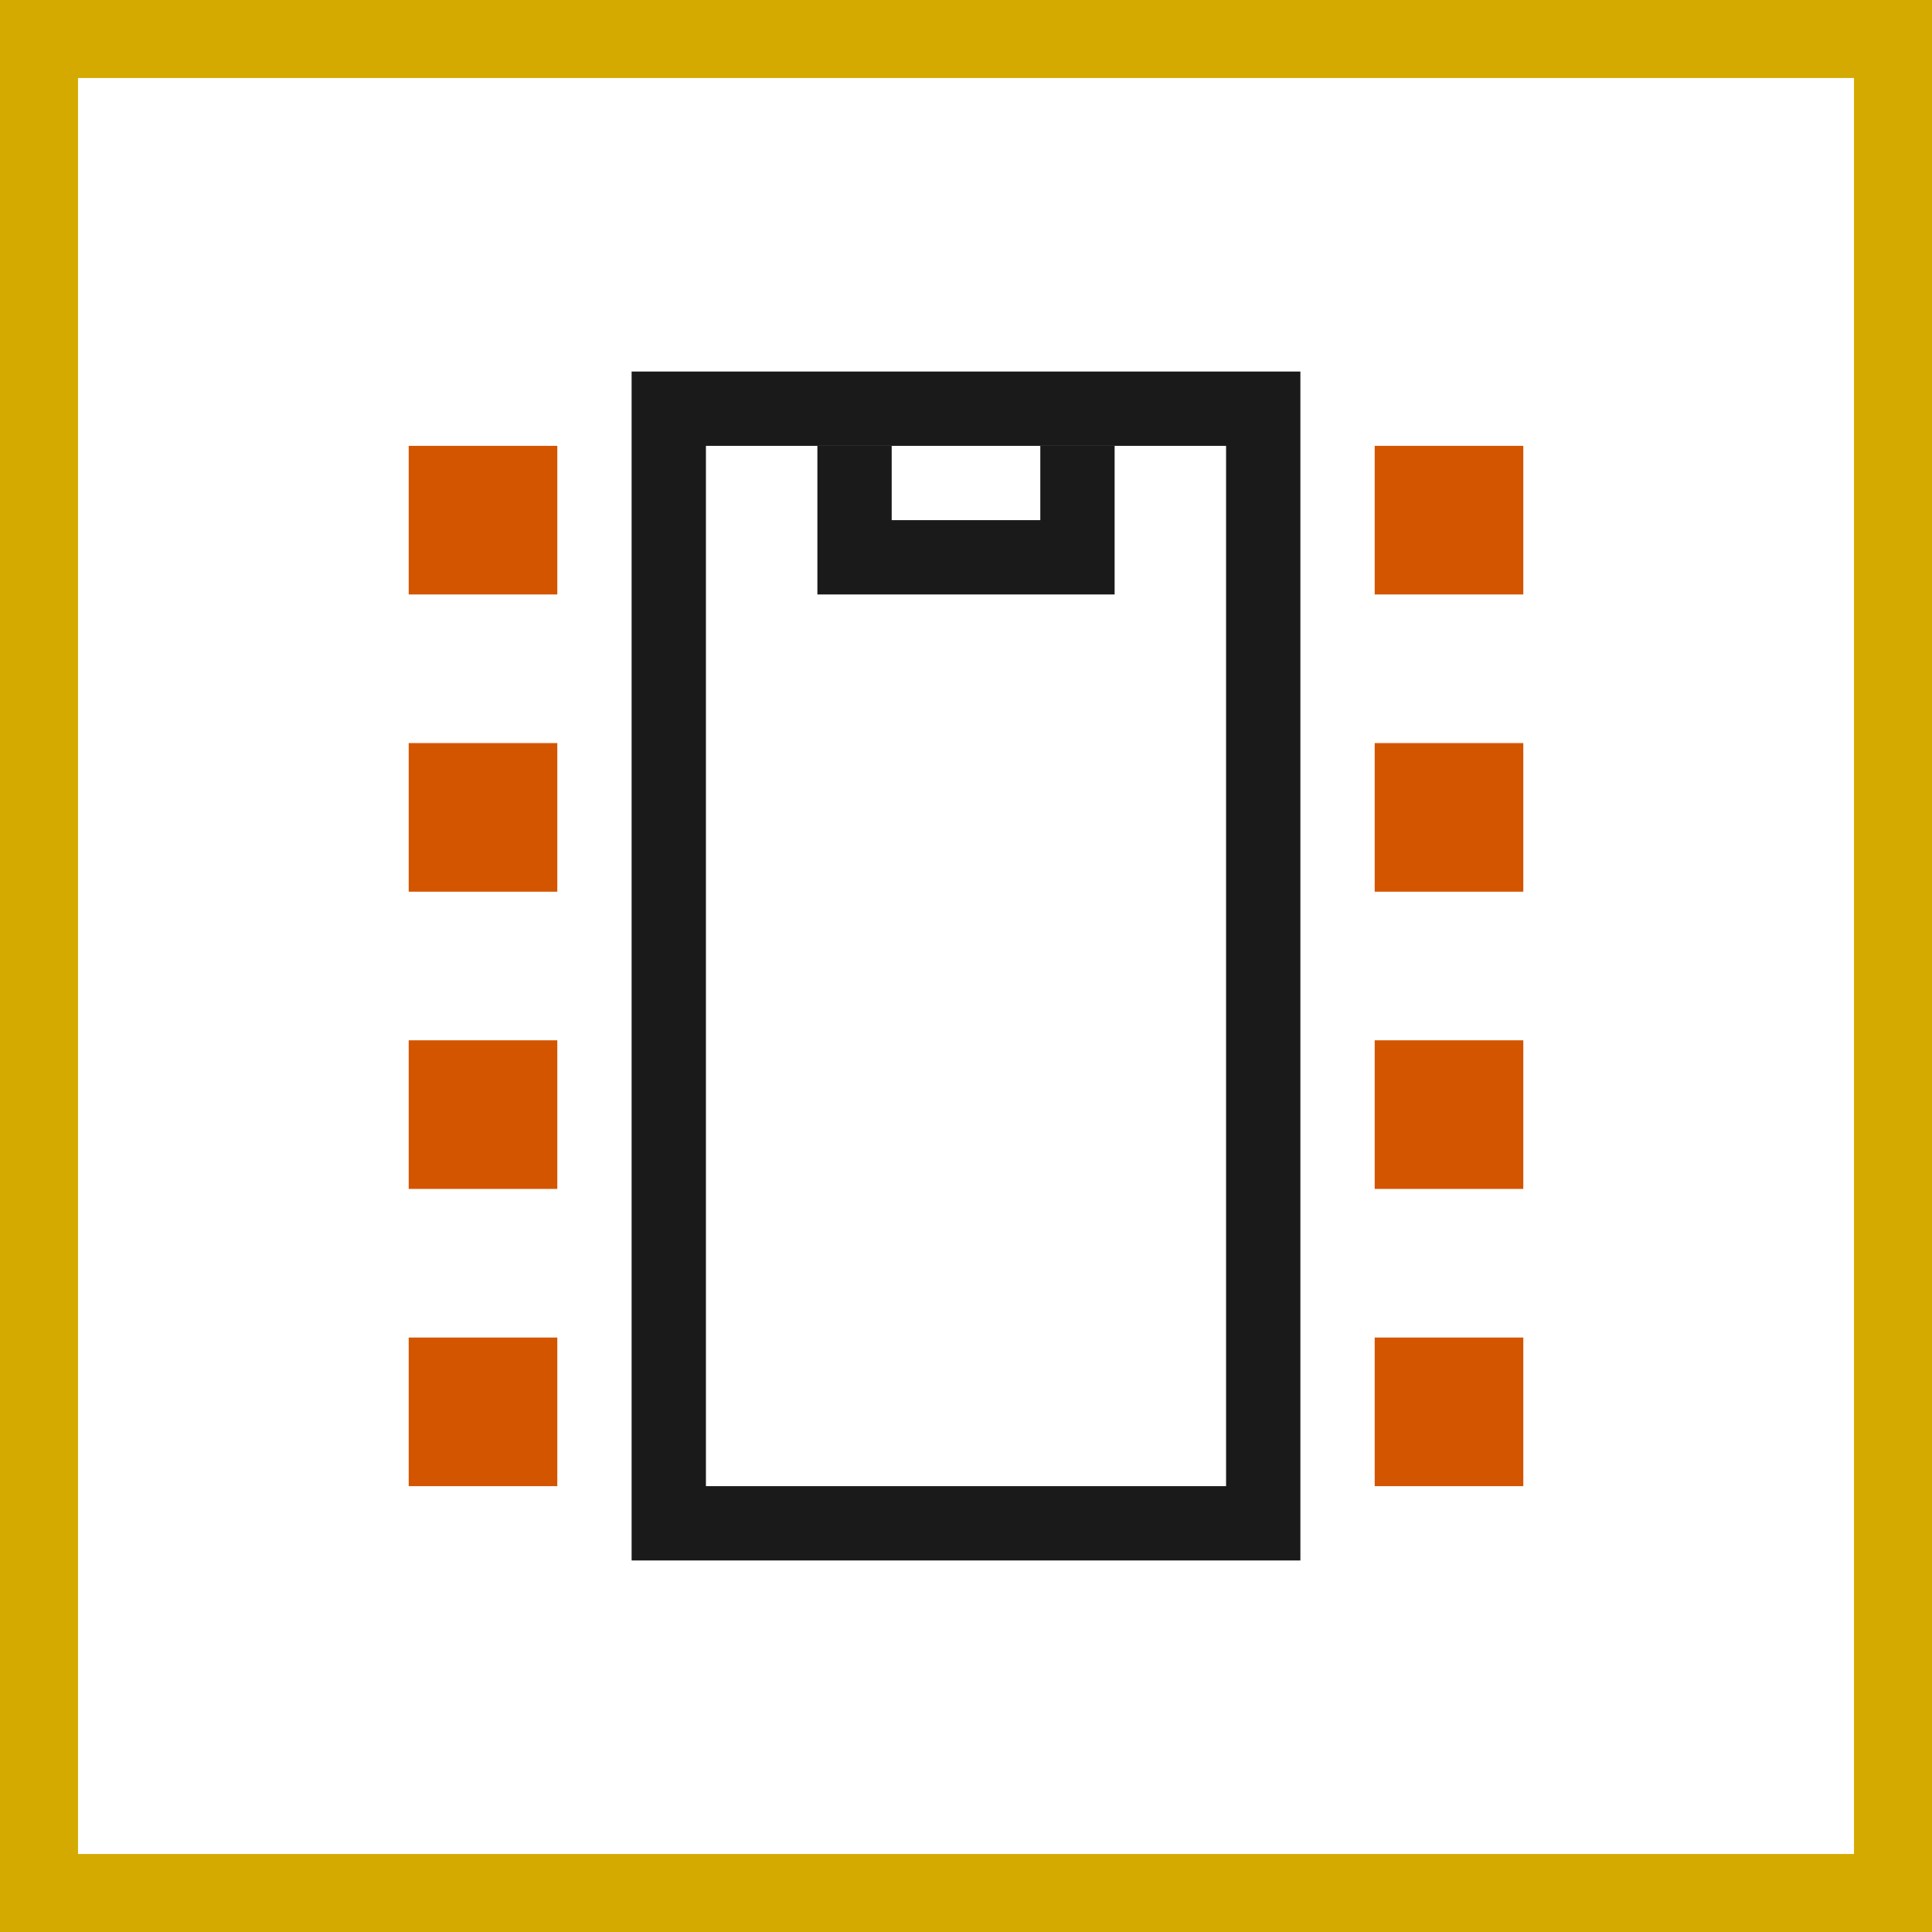
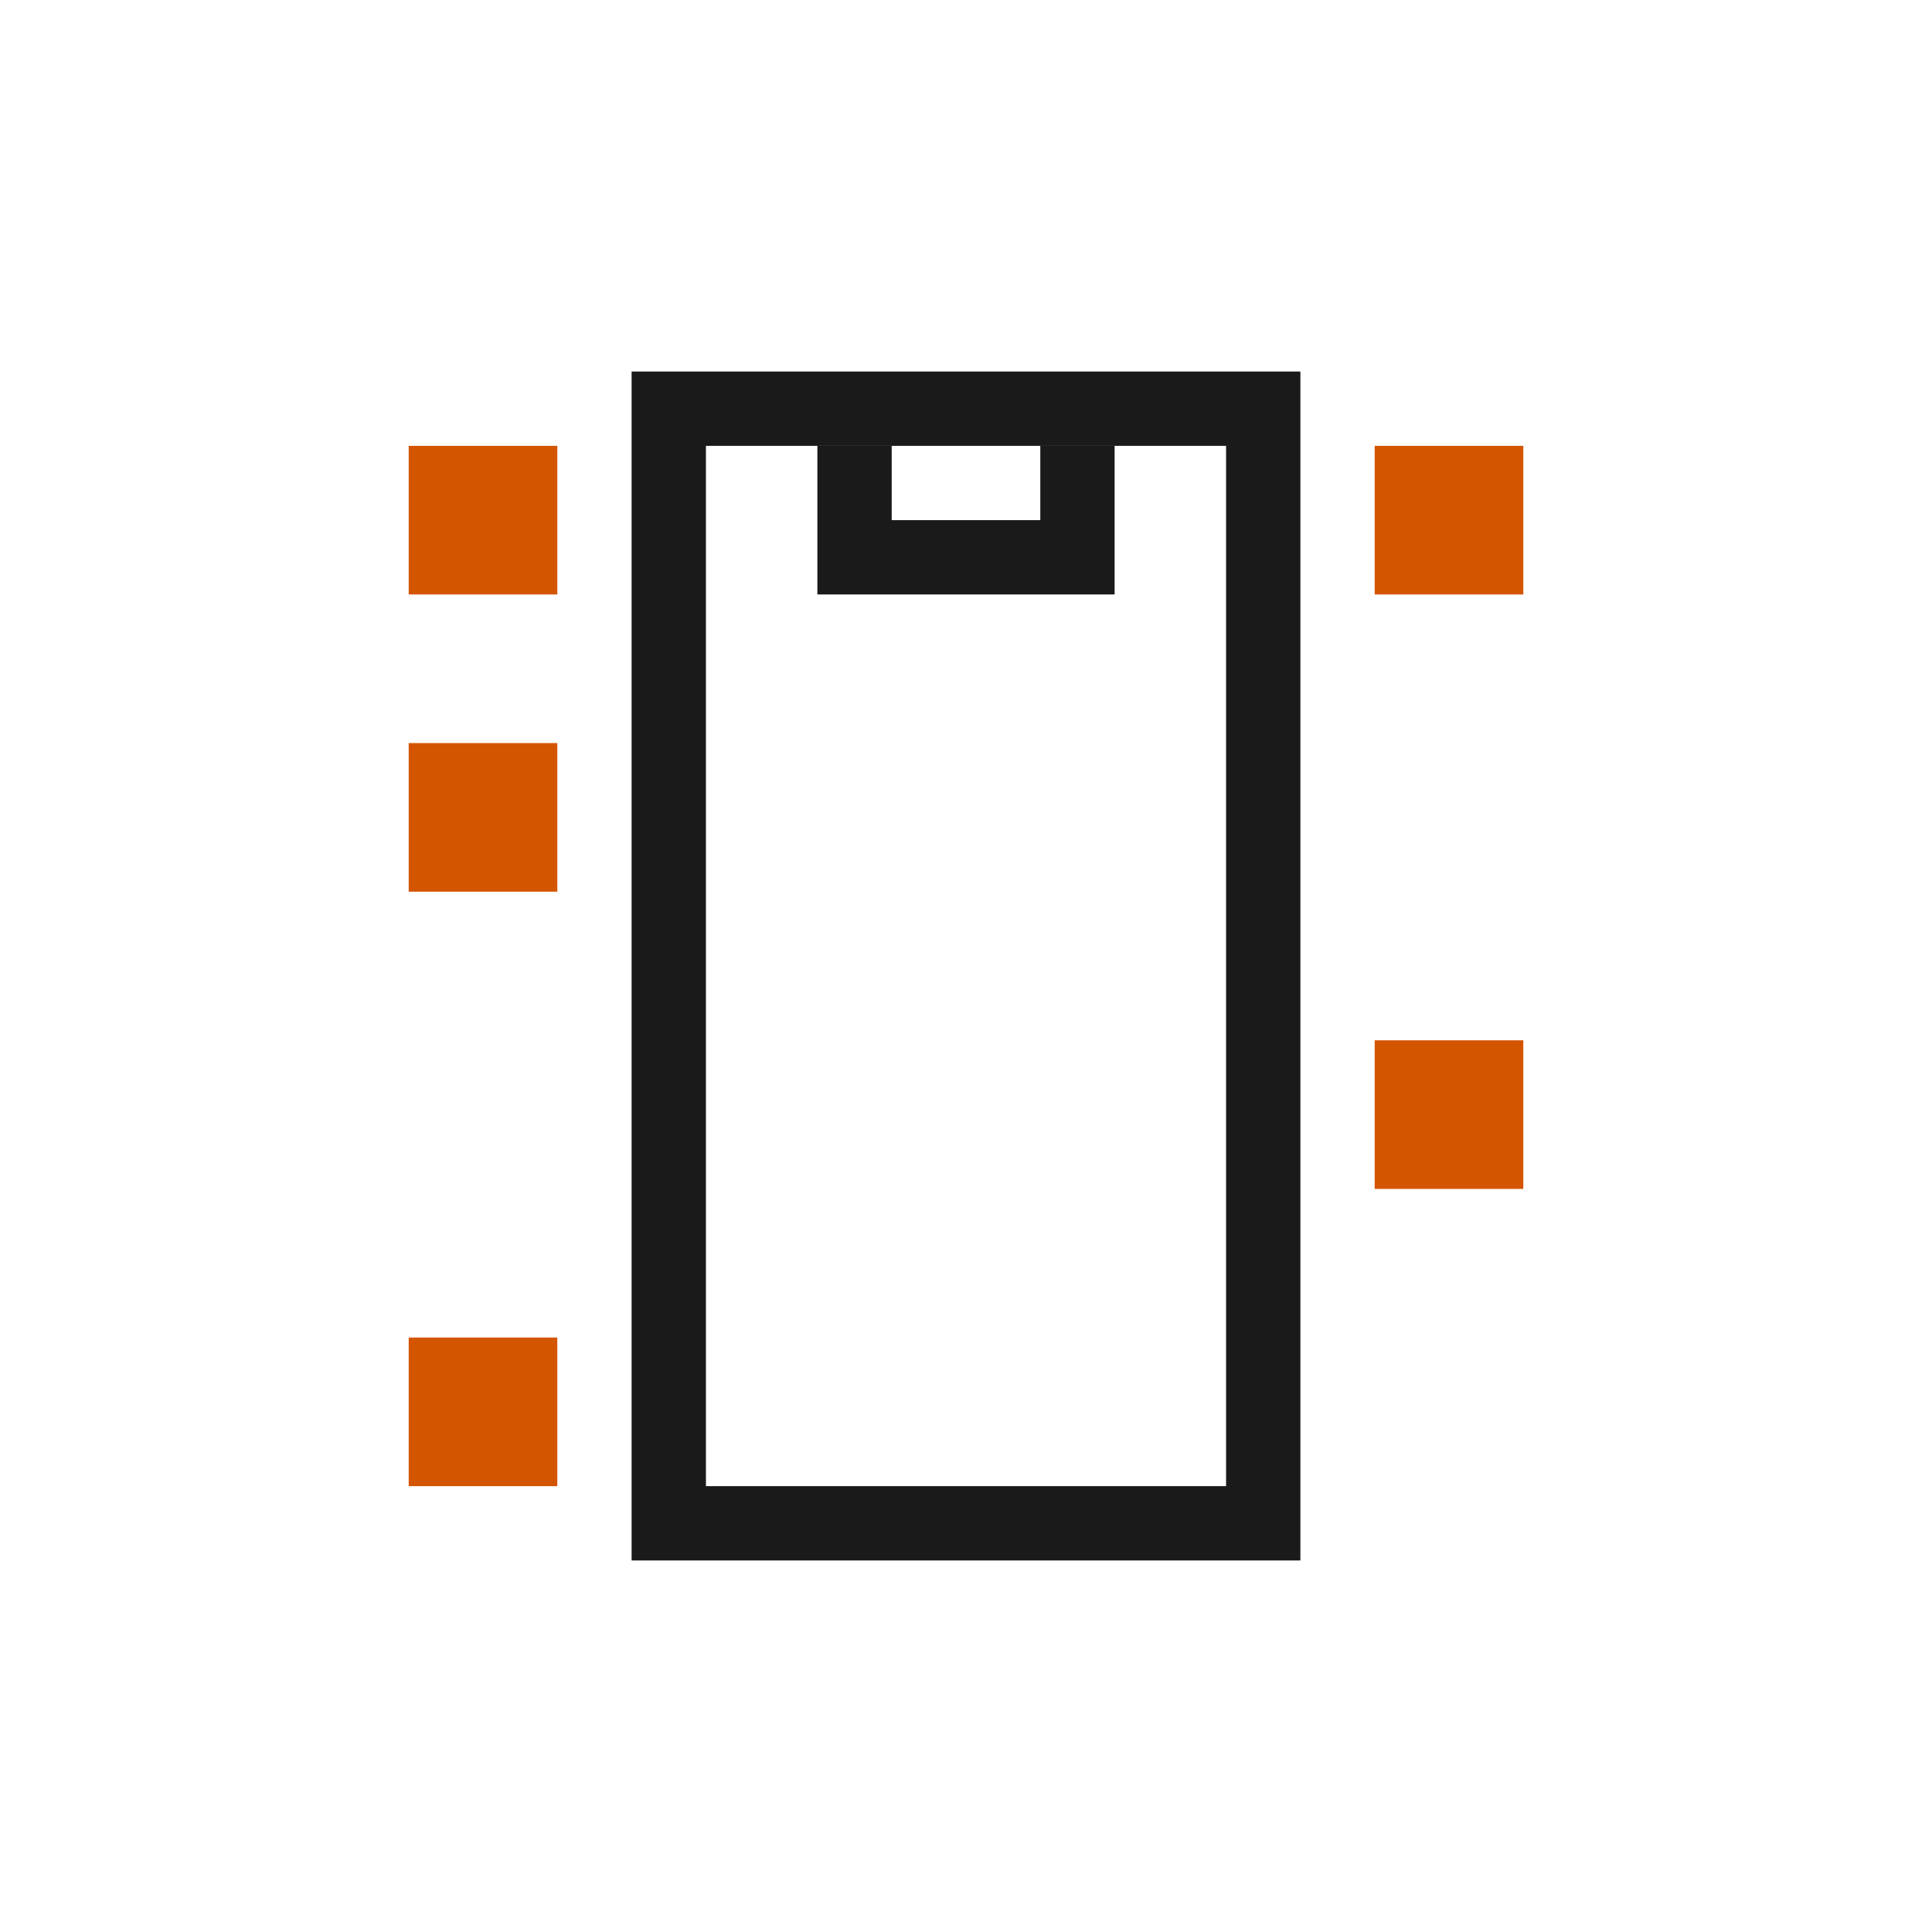
<svg xmlns="http://www.w3.org/2000/svg" xmlns:ns1="http://www.inkscape.org/namespaces/inkscape" xmlns:ns2="http://sodipodi.sourceforge.net/DTD/sodipodi-0.dtd" height="26" width="26" version="1.1" id="svg2" ns1:version="0.48.3.1 r9886" ns2:docname="insert_module_board.svg">
  <ns2:namedview pagecolor="#ffffff" bordercolor="#666666" borderopacity="1" objecttolerance="10" gridtolerance="10" guidetolerance="10" ns1:pageopacity="0" ns1:pageshadow="2" ns1:window-width="1301" ns1:window-height="744" id="namedview38" showgrid="true" ns1:snap-to-guides="false" ns1:snap-grids="true" ns1:zoom="22.961538" ns1:cx="12.956449" ns1:cy="13.121638" ns1:window-x="65" ns1:window-y="24" ns1:window-maximized="1" ns1:current-layer="svg2" showguides="true" ns1:guide-bbox="true">
    <ns1:grid type="xygrid" id="grid3017" empspacing="2" visible="true" enabled="true" snapvisiblegridlinesonly="true" spacingx="0.5px" spacingy="0.5px" />
  </ns2:namedview>
  <defs id="defs4">
    <filter color-interpolation-filters="sRGB" id="filter3945">
      <feGaussianBlur id="feGaussianBlur3947" stdDeviation="0.056" />
    </filter>
    <filter color-interpolation-filters="sRGB" id="filter3941">
      <feGaussianBlur id="feGaussianBlur3943" stdDeviation="0.056" />
    </filter>
  </defs>
  <g transform="matrix(1.638,0,0,1.557,1.257,0.363)" id="g16">
-     <rect height="16" width="16" y="0" x="0" id="rect18" style="fill-opacity:0" />
-   </g>
+     </g>
  <path style="fill:none;stroke:#1a1a1a;stroke-width:1px;stroke-linecap:butt;stroke-linejoin:miter;stroke-opacity:1" d="m 9,5.5 0,15 8,0 0,-15 z" id="path3965" ns1:connector-curvature="0" />
  <path style="fill:none;stroke:#1a1a1a;stroke-width:1px;stroke-linecap:butt;stroke-linejoin:miter;stroke-opacity:1" d="m 11.5,6 0,1.5 3,0 0,-1.5" id="path3967" ns1:connector-curvature="0" ns2:nodetypes="cccc" />
  <rect style="fill:#d45500;fill-opacity:1;stroke:none" id="rect3969" width="2" height="2" x="18.5" y="6" rx="0" ry="0" />
-   <rect ry="0" rx="0" y="10" x="18.5" height="2" width="2" id="rect3971" style="fill:#d45500;fill-opacity:1;stroke:none" />
  <rect style="fill:#d45500;fill-opacity:1;stroke:none" id="rect3973" width="2" height="2" x="18.5" y="14" rx="0" ry="0" />
-   <rect ry="0" rx="0" y="18" x="18.5" height="2" width="2" id="rect3975" style="fill:#d45500;fill-opacity:1;stroke:none" />
  <rect ry="0" rx="0" y="6" x="5.5" height="2" width="2" id="rect3977" style="fill:#d45500;fill-opacity:1;stroke:none" />
  <rect style="fill:#d45500;fill-opacity:1;stroke:none" id="rect3979" width="2" height="2" x="5.5" y="10" rx="0" ry="0" />
-   <rect ry="0" rx="0" y="14" x="5.5" height="2" width="2" id="rect3981" style="fill:#d45500;fill-opacity:1;stroke:none" />
  <rect style="fill:#d45500;fill-opacity:1;stroke:none" id="rect3983" width="2" height="2" x="5.5" y="18" rx="0" ry="0" />
-   <rect style="fill:none;stroke:#d4aa00;stroke-width:1.1;stroke-linecap:round;stroke-linejoin:miter;stroke-miterlimit:4;stroke-opacity:1;stroke-dasharray:none;opacity:1;stroke-dashoffset:0" id="rect3007" width="25" height="25" x="0.5" y="0.5" rx="0" ry="0" />
  <g id="g3003" transform="translate(1,-1)">
    <path style="opacity:0.75;fill:none;stroke-width:0;stroke-miterlimit:4;filter:url(#filter3945)" ns1:connector-curvature="0" stroke-miterlimit="4" transform="matrix(-1,0,0,1,35,2.9472792e-4)" d="M 12.266,2.5 23.5,13.734" id="path3767" />
    <path style="opacity:0.75;fill:none;stroke-width:0;stroke-miterlimit:4;filter:url(#filter3941)" ns1:connector-curvature="0" stroke-miterlimit="4" transform="matrix(-1,0,0,1,35,2.9472792e-4)" d="M 23.5,2.5 12.266,13.734" id="path3769" />
  </g>
</svg>